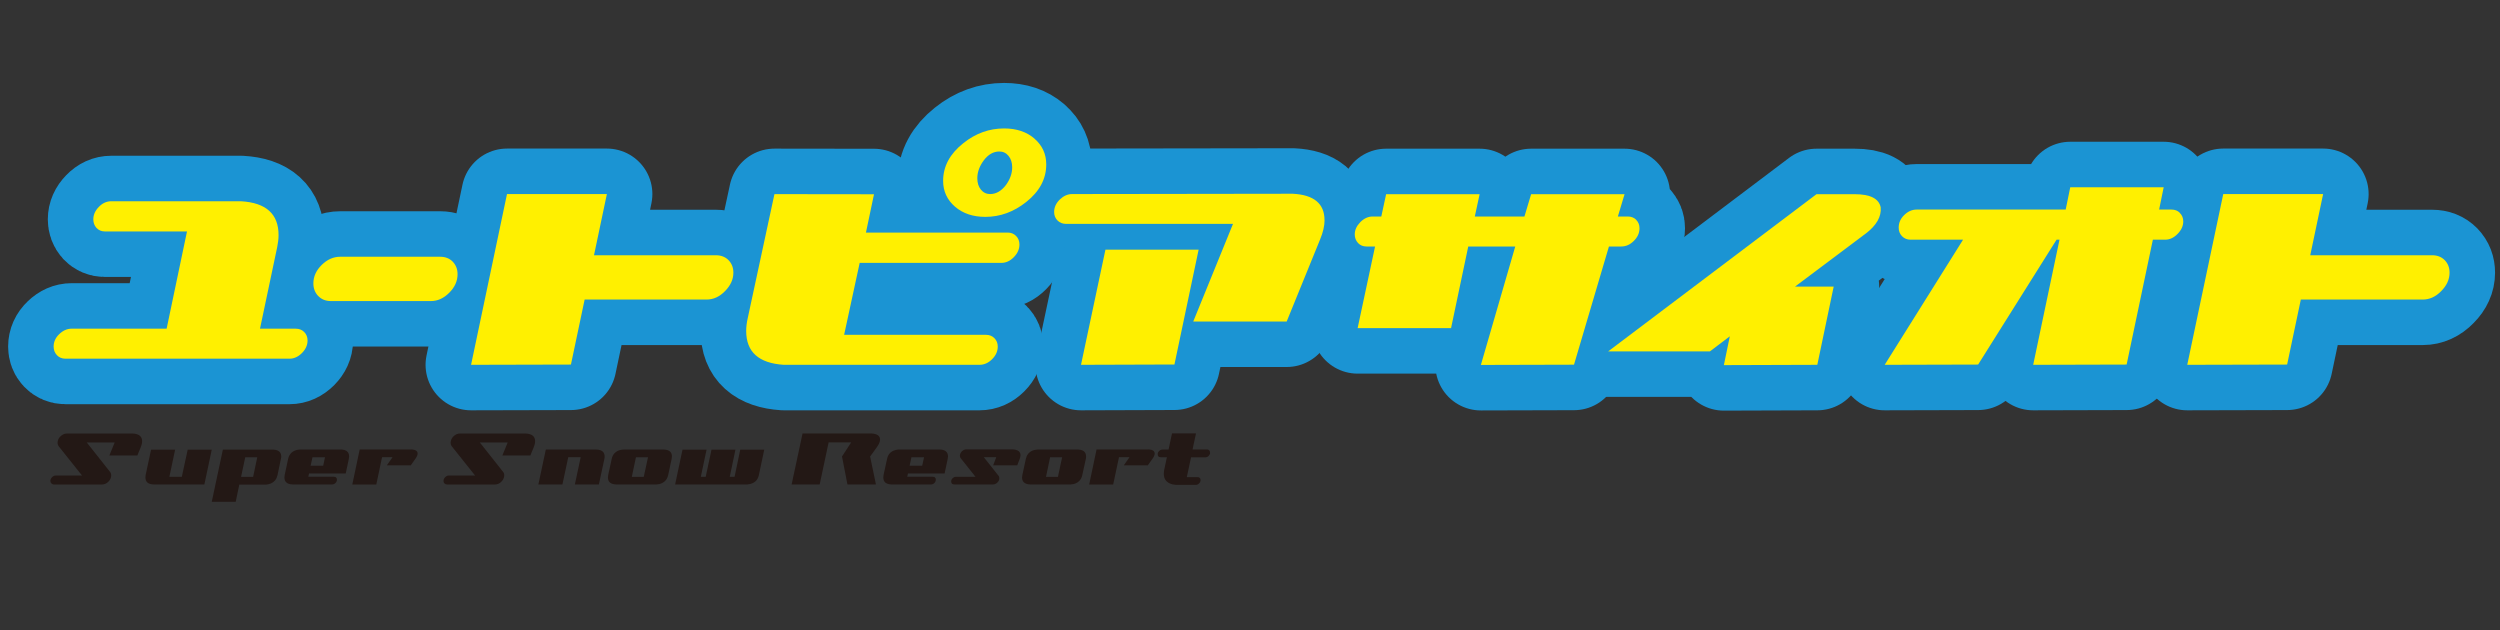
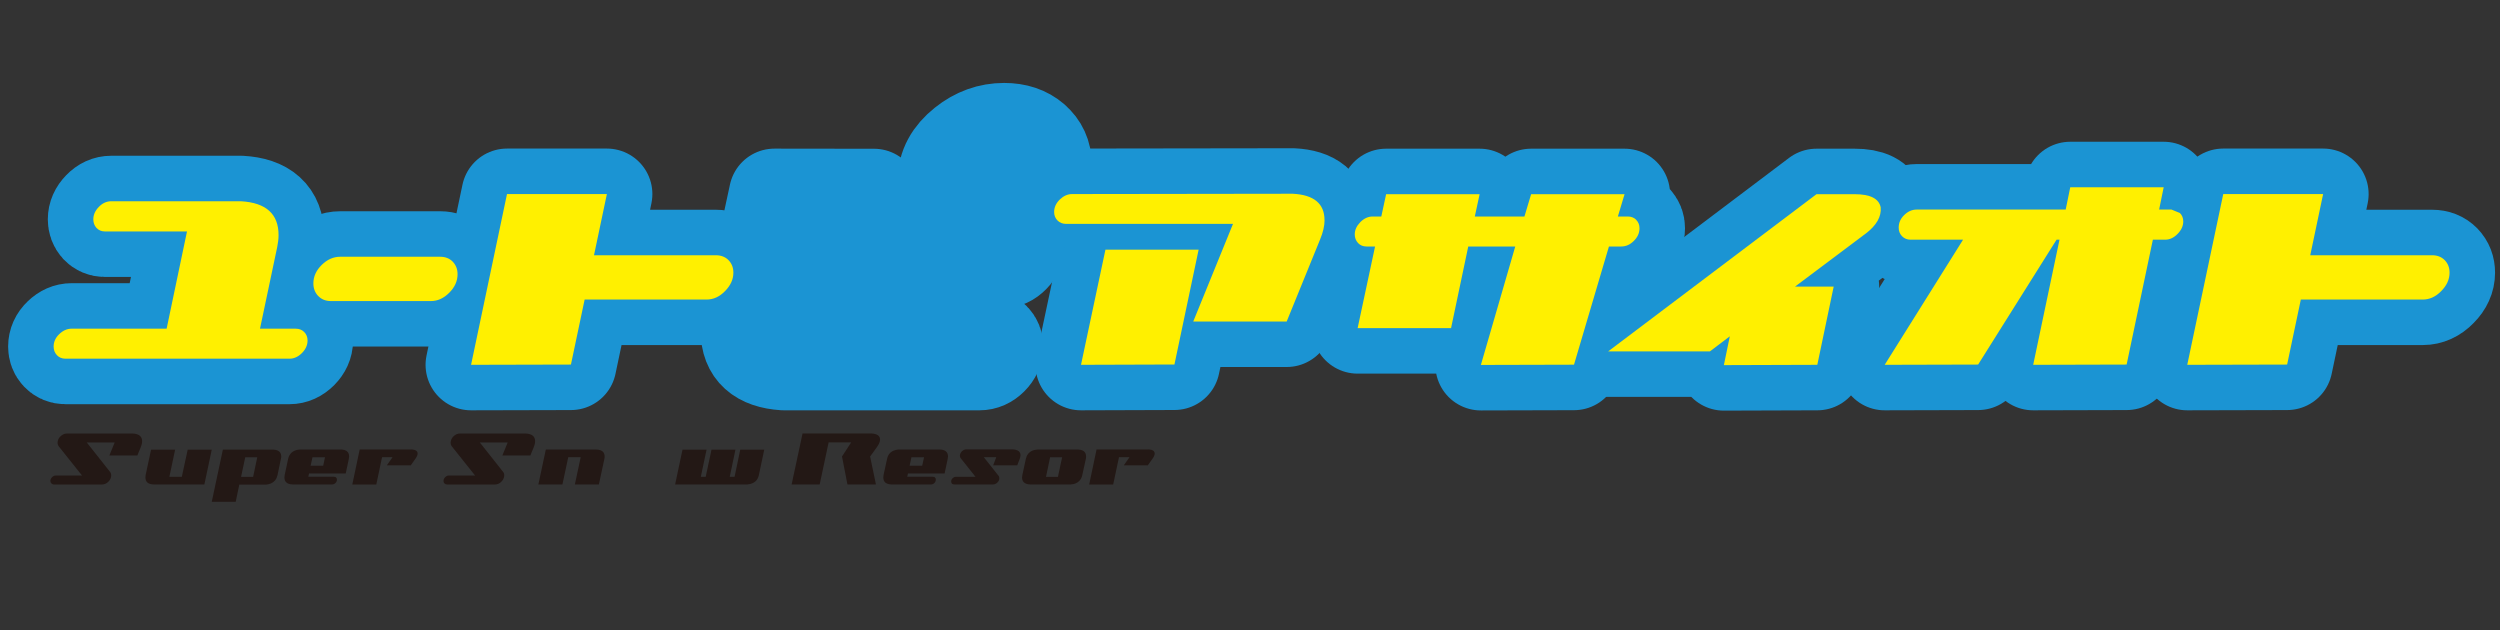
<svg xmlns="http://www.w3.org/2000/svg" id="_レイヤー_1" viewBox="0 0 400 100.84">
  <rect x="0" y="0" width="400" height="100.84" fill="#333333" stroke="none" />
  <defs>
    <style>.cls-1{fill:#231815;}.cls-2{fill:none;}.cls-3{fill:#fff000;}.cls-4{fill:#1b94d3;stroke:#1b94d3;stroke-linecap:round;stroke-linejoin:round;stroke-width:14.56px;}</style>
  </defs>
  <rect class="cls-2" width="400" height="100.84" />
  <path class="cls-4" d="M10.46,57.39c-.54,0-1-.19-1.35-.56-.36-.38-.53-.84-.53-1.38,0-.74.29-1.41.9-1.99.6-.58,1.26-.87,1.97-.87h15.21l3.26-15.56h-13.15c-.54,0-.99-.2-1.33-.56-.34-.37-.51-.84-.51-1.38,0-.71.29-1.38.88-1.98.58-.61,1.25-.91,1.99-.91h20.75c4.02.23,6.02,2.03,6.02,5.42,0,.6-.08,1.24-.22,1.93l-2.75,13.04h5.72c.54,0,.99.17,1.35.53.35.35.54.81.54,1.36,0,.74-.31,1.41-.9,2.01-.61.6-1.27.9-1.98.9H10.46Z" />
  <path class="cls-4" d="M50.91,47.36c-.52-.55-.77-1.22-.77-2.02,0-1.09.44-2.07,1.33-2.95.89-.88,1.88-1.31,2.97-1.31h15.98c.83,0,1.5.26,2.02.79.51.54.77,1.2.77,2,0,1.09-.44,2.08-1.33,2.97-.89.89-1.86,1.33-2.93,1.33h-16.02c-.84,0-1.51-.28-2.02-.82Z" />
  <path class="cls-4" d="M93.54,47.94l-2.19,10.39-15.98.04,5.75-27.32h15.98s-2.06,9.79-2.06,9.79h19.51c.83,0,1.51.27,2.02.79.52.54.77,1.2.77,2,0,1.06-.44,2.04-1.33,2.94-.88.91-1.87,1.36-2.96,1.36h-19.51Z" />
  <path class="cls-4" d="M211.93,35.22c0,.92-.24,1.96-.73,3.13l-5.33,13.09h-14.95l6.36-15.62h-26.72c-.55,0-1-.19-1.36-.54-.35-.36-.54-.81-.54-1.35,0-.75.3-1.41.9-2,.6-.58,1.26-.88,1.97-.88l35.32-.05c3.37.17,5.07,1.58,5.07,4.21ZM176.87,39.95h14.91l-3.87,18.37-14.95.05,3.91-18.42Z" />
  <path class="cls-4" d="M261.78,35.17c.36.36.54.8.54,1.35,0,.75-.3,1.42-.9,2.02-.6.6-1.27.9-2.02.9h-1.97l-5.59,18.91-14.9.04,5.5-18.95h-7.52l-2.75,13.06h-14.95l2.79-13.06h-1.37c-.54,0-1-.18-1.35-.55-.35-.38-.53-.84-.53-1.38,0-.72.3-1.37.9-1.98.6-.6,1.26-.89,1.98-.89h1.37l.77-3.57h14.96s-.77,3.57-.77,3.57h7.94l1.07-3.57h14.95s-1.07,3.57-1.07,3.57h1.59c.54,0,1,.18,1.35.53Z" />
  <path class="cls-4" d="M298.46,37.41l-11.26,8.45h6.19l-2.62,12.51-14.95.05.95-4.61-3.18,2.41h-16.28l33.33-25.15h6.1c2.49,0,3.88.7,4.17,2.1.14,1.49-.67,2.9-2.45,4.25Z" />
  <path class="cls-4" d="M348.78,34.08c.36.35.54.81.54,1.35,0,.72-.3,1.38-.91,2-.6.61-1.26.92-1.97.92h-1.98l-4.2,19.98-14.95.04,4.21-20.02h-.47l-12.55,19.98-14.95.04,12.54-20.02h-8.41c-.54,0-1-.19-1.36-.56-.36-.37-.53-.83-.53-1.38,0-.75.28-1.41.88-2,.59-.58,1.25-.88,2-.88h23.84l.73-3.57h14.95s-.73,3.57-.73,3.57h1.98c.54,0,1,.17,1.35.54Z" />
  <path class="cls-4" d="M368.13,47.94l-2.19,10.39-15.98.04,5.76-27.32h15.98s-2.06,9.79-2.06,9.79h19.51c.83,0,1.5.27,2.01.79.52.54.77,1.2.77,2,0,1.06-.44,2.04-1.33,2.94-.88.91-1.88,1.36-2.96,1.36h-19.51Z" />
  <path class="cls-4" d="M161.22,37.21c.54,0,1,.18,1.35.54.36.36.54.82.54,1.37,0,.74-.3,1.42-.9,2.03-.6.61-1.26.91-1.98.91h-22.68l-2.49,11.51h22.68c.55,0,1,.17,1.36.53.36.36.54.81.54,1.35,0,.75-.3,1.42-.9,2.02-.6.6-1.28.9-2.02.9h-31.32c-4.01-.26-6.01-2.06-6.01-5.41,0-.6.07-1.25.22-1.93l4.3-19.97,15.93.02-1.29,6.14h22.69ZM165.51,22.18c1.26,1.09,1.89,2.47,1.89,4.13,0,2.32-1.08,4.33-3.22,6.02-1.98,1.57-4.16,2.37-6.53,2.37-1.98,0-3.59-.55-4.85-1.63-1.26-1.09-1.9-2.47-1.9-4.13,0-2.32,1.08-4.33,3.23-6.03,1.97-1.58,4.15-2.36,6.53-2.36,1.98,0,3.6.54,4.86,1.63ZM160.96,29.59c.66-.92.99-1.86.99-2.82,0-.75-.2-1.36-.58-1.82-.39-.48-.88-.71-1.48-.71-.94,0-1.77.47-2.48,1.41-.7.94-1.04,1.9-1.04,2.87,0,.74.19,1.35.57,1.82.39.47.88.71,1.49.71.94,0,1.79-.49,2.53-1.46Z" />
  <path class="cls-3" d="M10.46,57.39c-.54,0-1-.19-1.35-.56-.36-.38-.53-.84-.53-1.38,0-.74.29-1.41.9-1.99.6-.58,1.26-.87,1.97-.87h15.21l3.26-15.56h-13.15c-.54,0-.99-.2-1.33-.56-.34-.37-.51-.84-.51-1.38,0-.71.29-1.38.88-1.98.58-.61,1.25-.91,1.99-.91h20.75c4.02.23,6.02,2.03,6.02,5.42,0,.6-.08,1.24-.22,1.93l-2.75,13.04h5.72c.54,0,.99.17,1.35.53.35.35.54.81.54,1.36,0,.74-.31,1.41-.9,2.01-.61.6-1.27.9-1.98.9H10.46Z" />
  <path class="cls-3" d="M50.91,47.36c-.52-.55-.77-1.22-.77-2.02,0-1.09.44-2.07,1.33-2.95.89-.88,1.88-1.31,2.97-1.31h15.98c.83,0,1.5.26,2.02.79.51.54.77,1.2.77,2,0,1.09-.44,2.08-1.33,2.97-.89.89-1.86,1.33-2.93,1.33h-16.02c-.84,0-1.51-.28-2.02-.82" />
  <path class="cls-3" d="M93.54,47.94l-2.19,10.39-15.98.04,5.75-27.32h15.98s-2.06,9.79-2.06,9.79h19.51c.83,0,1.51.27,2.02.79.52.54.77,1.2.77,2,0,1.06-.44,2.04-1.33,2.94-.88.91-1.87,1.36-2.96,1.36h-19.51Z" />
-   <path class="cls-3" d="M161.22,37.21c.54,0,1,.18,1.35.54.36.36.54.82.54,1.37,0,.74-.3,1.42-.9,2.03-.6.61-1.26.91-1.98.91h-22.68l-2.49,11.51h22.68c.55,0,1,.17,1.36.53.36.36.54.81.54,1.35,0,.75-.3,1.42-.9,2.02-.6.6-1.28.9-2.02.9h-31.32c-4.01-.26-6.01-2.06-6.01-5.41,0-.6.07-1.25.22-1.93l4.3-19.97,15.93.02-1.29,6.14h22.69ZM165.51,22.18c1.26,1.09,1.89,2.47,1.89,4.13,0,2.32-1.08,4.33-3.22,6.02-1.98,1.57-4.16,2.37-6.53,2.37-1.98,0-3.59-.55-4.85-1.63-1.26-1.09-1.9-2.47-1.9-4.13,0-2.32,1.08-4.33,3.23-6.03,1.97-1.58,4.15-2.36,6.53-2.36,1.98,0,3.6.54,4.86,1.63M160.96,29.59c.66-.92.99-1.86.99-2.82,0-.75-.2-1.36-.58-1.82-.39-.48-.88-.71-1.48-.71-.94,0-1.77.47-2.48,1.41-.7.94-1.04,1.9-1.04,2.87,0,.74.19,1.35.57,1.82.39.47.88.71,1.49.71.94,0,1.79-.49,2.53-1.46" />
  <path class="cls-3" d="M211.93,35.22c0,.92-.24,1.96-.73,3.13l-5.33,13.09h-14.95l6.36-15.62h-26.72c-.55,0-1-.19-1.36-.54-.35-.36-.54-.81-.54-1.35,0-.75.3-1.41.9-2,.6-.58,1.26-.88,1.97-.88l35.32-.05c3.37.17,5.07,1.58,5.07,4.21M176.87,39.95h14.91l-3.87,18.37-14.95.05,3.91-18.42Z" />
  <path class="cls-3" d="M261.78,35.17c.36.36.54.8.54,1.35,0,.75-.3,1.42-.9,2.02-.6.6-1.27.9-2.02.9h-1.97l-5.59,18.91-14.9.04,5.5-18.95h-7.52l-2.75,13.06h-14.95l2.79-13.06h-1.37c-.54,0-1-.18-1.35-.55-.35-.38-.53-.84-.53-1.38,0-.72.3-1.37.9-1.98.6-.6,1.26-.89,1.98-.89h1.37l.77-3.57h14.96s-.77,3.57-.77,3.57h7.94l1.07-3.57h14.95s-1.07,3.57-1.07,3.57h1.59c.54,0,1,.18,1.35.53" />
  <path class="cls-3" d="M298.46,37.41l-11.26,8.45h6.19l-2.62,12.51-14.95.05.95-4.61-3.18,2.41h-16.28l33.33-25.15h6.1c2.49,0,3.88.7,4.17,2.1.14,1.49-.67,2.9-2.45,4.25" />
-   <path class="cls-3" d="M348.78,34.08c.36.35.54.81.54,1.35,0,.72-.3,1.38-.91,2-.6.61-1.26.92-1.97.92h-1.98l-4.2,19.98-14.95.04,4.21-20.02h-.47l-12.55,19.98-14.95.04,12.54-20.02h-8.41c-.54,0-1-.19-1.36-.56-.36-.37-.53-.83-.53-1.38,0-.75.28-1.41.88-2,.59-.58,1.25-.88,2-.88h23.84l.73-3.57h14.95s-.73,3.57-.73,3.57h1.98c.54,0,1,.17,1.35.54" />
+   <path class="cls-3" d="M348.78,34.08c.36.35.54.81.54,1.35,0,.72-.3,1.38-.91,2-.6.61-1.26.92-1.97.92h-1.98l-4.2,19.98-14.95.04,4.21-20.02h-.47l-12.55,19.98-14.95.04,12.54-20.02h-8.41c-.54,0-1-.19-1.36-.56-.36-.37-.53-.83-.53-1.38,0-.75.28-1.41.88-2,.59-.58,1.25-.88,2-.88h23.84l.73-3.57h14.95s-.73,3.57-.73,3.57h1.98" />
  <path class="cls-3" d="M368.13,47.94l-2.19,10.39-15.98.04,5.76-27.32h15.98s-2.06,9.79-2.06,9.79h19.51c.83,0,1.5.27,2.01.79.52.54.77,1.2.77,2,0,1.06-.44,2.04-1.33,2.94-.88.91-1.88,1.36-2.96,1.36h-19.51Z" />
  <path class="cls-1" d="M9.39,71.39c-.17-.22-.21-.49-.15-.81.07-.34.25-.62.54-.86.29-.24.59-.36.92-.36h10.52c1.01.05,1.52.46,1.52,1.25,0,.27-.07.58-.22.94l-.54,1.32h-4.48l.85-2.08h-4.47l3.78,4.78c.13.21.16.46.11.73-.07.34-.24.62-.53.86-.28.24-.59.36-.93.36h-7.67c-.17,0-.3-.06-.41-.17-.11-.1-.17-.24-.17-.4,0-.22.09-.42.27-.6.19-.18.38-.27.6-.27h4.19l-3.74-4.69Z" />
  <path class="cls-1" d="M24.5,77.51c-.82-.05-1.23-.42-1.23-1.11,0-.13.01-.26.03-.39l.87-4.06h3.85s-.92,4.34-.92,4.34h1.99l.94-4.34h3.85s-1.18,5.56-1.18,5.56h-8.18Z" />
  <path class="cls-1" d="M33.88,80.29l1.78-8.35h8.1c.82.05,1.24.41,1.24,1.11,0,.12-.02.26-.06.4l-.54,2.58c-.14.62-.49,1.07-1.05,1.32-.24.1-.5.17-.79.19h-4.27l-.58,2.75h-3.84ZM39.24,73.16l-.67,3.14h1.93l.66-3.14h-1.92Z" />
  <path class="cls-1" d="M49.45,75.75l-.12.53h4.09c.32,0,.49.16.49.48,0,.19-.08.36-.23.52-.16.15-.33.23-.52.23h-6.41c-.82-.05-1.24-.42-1.24-1.11,0-.12.01-.25.04-.4l.55-2.57c.13-.63.48-1.07,1.04-1.32.23-.1.5-.17.8-.19h6.68c.82.05,1.24.42,1.24,1.12,0,.12-.02.25-.05.39l-.49,2.32h-5.85ZM52.01,73.16h-2.01l-.3,1.36h2.01l.29-1.36Z" />
  <path class="cls-1" d="M65.84,71.9c.65.04.98.27.98.67,0,.23-.12.51-.36.84l-.73,1.04h-3.84l.92-1.3h-1.68l-.92,4.37h-3.84s1.18-5.61,1.18-5.61h8.3Z" />
  <path class="cls-1" d="M72.27,71.39c-.16-.22-.21-.49-.14-.81.07-.34.25-.62.53-.86.29-.24.6-.36.92-.36h10.52c1.02.05,1.52.46,1.52,1.25,0,.27-.07.58-.22.94l-.54,1.32h-4.48l.85-2.08h-4.46l3.78,4.78c.13.21.16.46.1.73-.07.34-.25.62-.53.86-.28.24-.59.36-.93.36h-7.67c-.16,0-.3-.06-.4-.17-.11-.1-.16-.24-.16-.4,0-.22.09-.42.27-.6.18-.18.37-.27.59-.27h4.19l-3.74-4.69Z" />
  <path class="cls-1" d="M95.5,71.93c.82.05,1.24.41,1.24,1.11,0,.12,0,.26-.04.4l-.88,4.07h-3.84s.93-4.36.93-4.36h-1.99l-.93,4.36h-3.85s1.19-5.58,1.19-5.58h8.17Z" />
-   <path class="cls-1" d="M107.5,73.04c0,.12-.01.25-.04.4l-.55,2.56c-.13.63-.48,1.06-1.03,1.32-.23.11-.49.18-.8.19h-6.57c-.82-.05-1.24-.42-1.24-1.11,0-.12.01-.25.04-.4l.56-2.56c.12-.62.47-1.07,1.03-1.33.23-.1.49-.16.8-.18h6.58c.82.05,1.23.41,1.23,1.11M103.67,73.16h-1.92l-.66,3.14h1.91l.68-3.14Z" />
  <path class="cls-1" d="M108.02,77.51l1.18-5.56h3.85s-.92,4.34-.92,4.34h.78l.93-4.34h3.83s-.91,4.34-.91,4.34h.77l.91-4.34h3.84s-.86,4.06-.86,4.06c-.13.62-.47,1.06-1.03,1.31-.23.1-.49.17-.8.19h-11.56Z" />
  <path class="cls-1" d="M140.14,77.51h-4.55s-.87-4.47-.87-4.47l1.47-2.26h-3.61l-1.43,6.73h-4.49s1.75-8.16,1.75-8.16h10.99c.94.05,1.41.38,1.41.98,0,.33-.17.74-.51,1.22l-1.08,1.49.93,4.47Z" />
  <path class="cls-1" d="M145.28,75.75l-.12.53h4.08c.33,0,.49.16.49.48,0,.19-.08.36-.23.52-.15.15-.33.23-.51.23h-6.42c-.83-.05-1.24-.42-1.24-1.11,0-.12.01-.25.04-.4l.56-2.57c.12-.63.47-1.07,1.03-1.32.23-.1.5-.17.8-.19h6.68c.82.05,1.24.42,1.24,1.12,0,.12-.02.25-.05.39l-.49,2.32h-5.84ZM147.84,73.16h-2.01l-.29,1.36h2.01l.3-1.36Z" />
  <path class="cls-1" d="M162.04,71.9c.83.05,1.24.36,1.24.94,0,.17-.04.36-.12.57l-.4,1.04h-3.85l.49-1.3h-1.99l2.39,3.02c.09.16.11.32.08.52-.05.23-.18.42-.37.58-.2.16-.41.24-.63.24h-6.2c-.33,0-.49-.16-.49-.48,0-.19.07-.35.23-.51.15-.15.32-.23.51-.23h3.15l-2.37-2.98c-.11-.15-.15-.34-.11-.57.05-.23.18-.43.38-.6.2-.16.41-.24.63-.24h7.43Z" />
  <path class="cls-1" d="M173.77,73.04c0,.12,0,.25-.04.4l-.56,2.56c-.13.63-.47,1.06-1.02,1.32-.24.11-.5.18-.8.19h-6.58c-.82-.05-1.24-.42-1.24-1.11,0-.12.02-.25.05-.4l.55-2.56c.13-.62.47-1.07,1.03-1.33.23-.1.49-.16.8-.18h6.59c.82.05,1.22.41,1.22,1.11M169.94,73.16h-1.92l-.66,3.14h1.91l.67-3.14Z" />
  <path class="cls-1" d="M183.77,71.9c.66.04.98.27.98.67,0,.23-.12.51-.36.84l-.74,1.04h-3.84l.91-1.3h-1.68l-.93,4.37h-3.84s1.18-5.61,1.18-5.61h8.3Z" />
-   <path class="cls-1" d="M193.62,72.42c0,.19-.08.36-.22.52-.16.15-.33.23-.52.23h-2.31l-.68,3.17h1.71c.33,0,.49.17.49.49,0,.19-.08.36-.24.52-.15.15-.32.23-.51.23h-3.18c-.38-.02-.7-.1-.98-.22-.64-.29-.97-.81-.97-1.55,0-.19.02-.4.06-.62l.43-2.03h-.99c-.31,0-.48-.16-.48-.49,0-.19.08-.36.23-.51.15-.15.33-.23.52-.23h.99l.55-2.59h3.84s-.55,2.57-.55,2.57h2.3c.32.01.49.18.49.49" />
</svg>